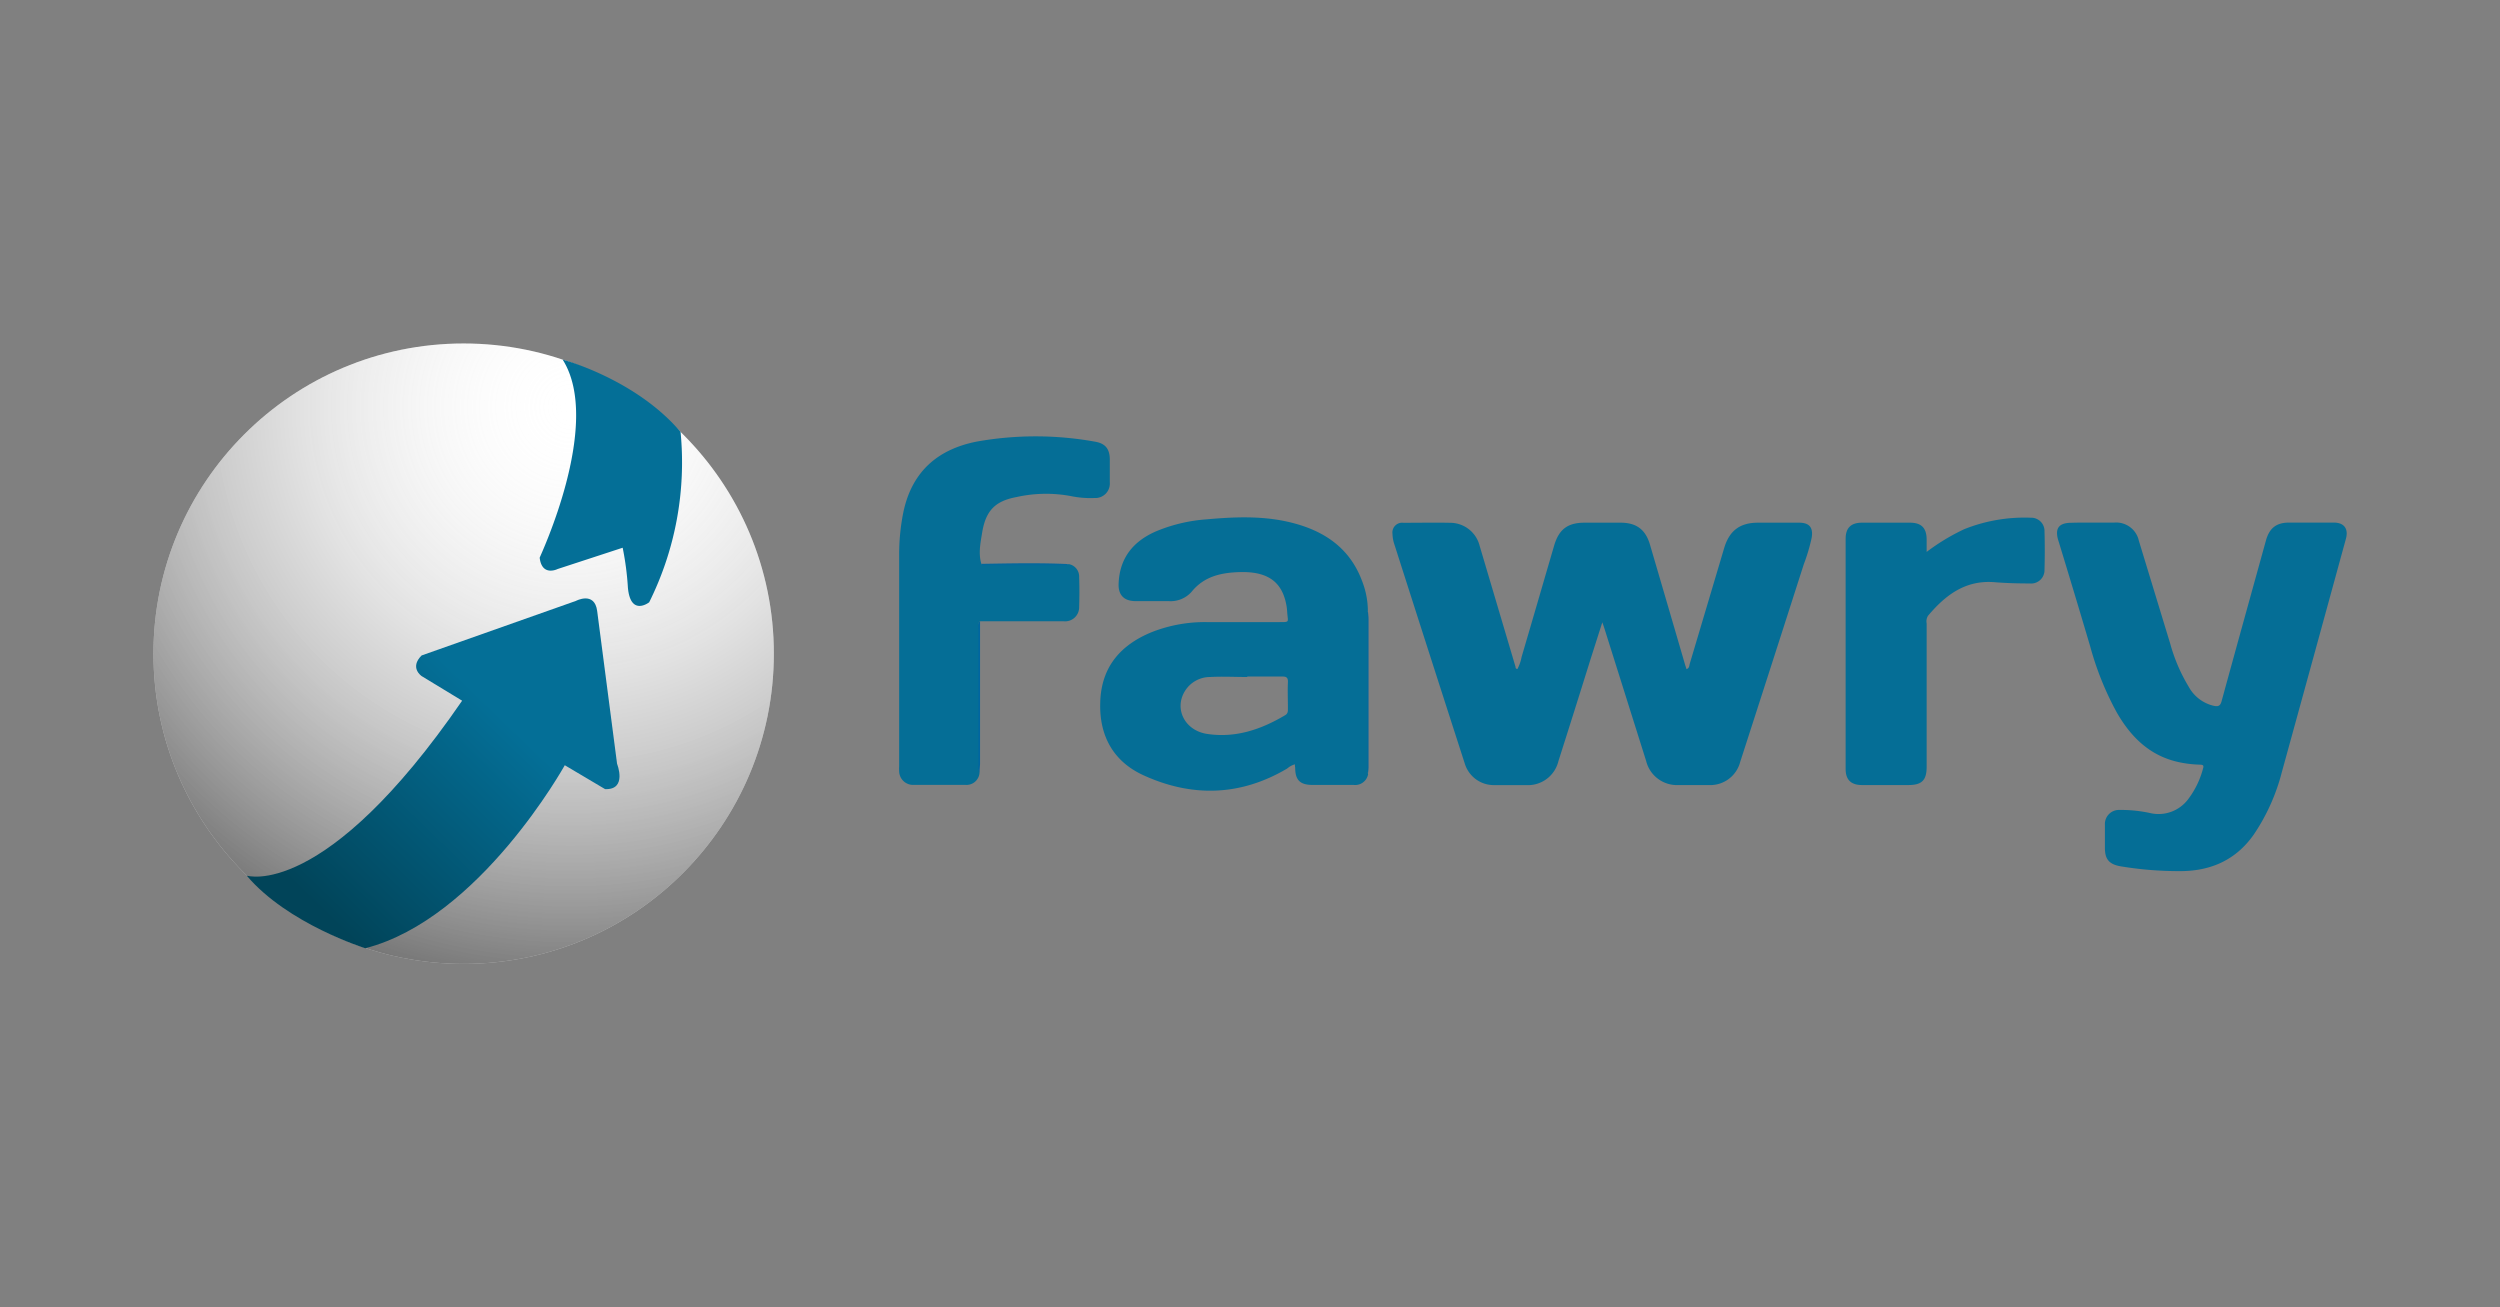
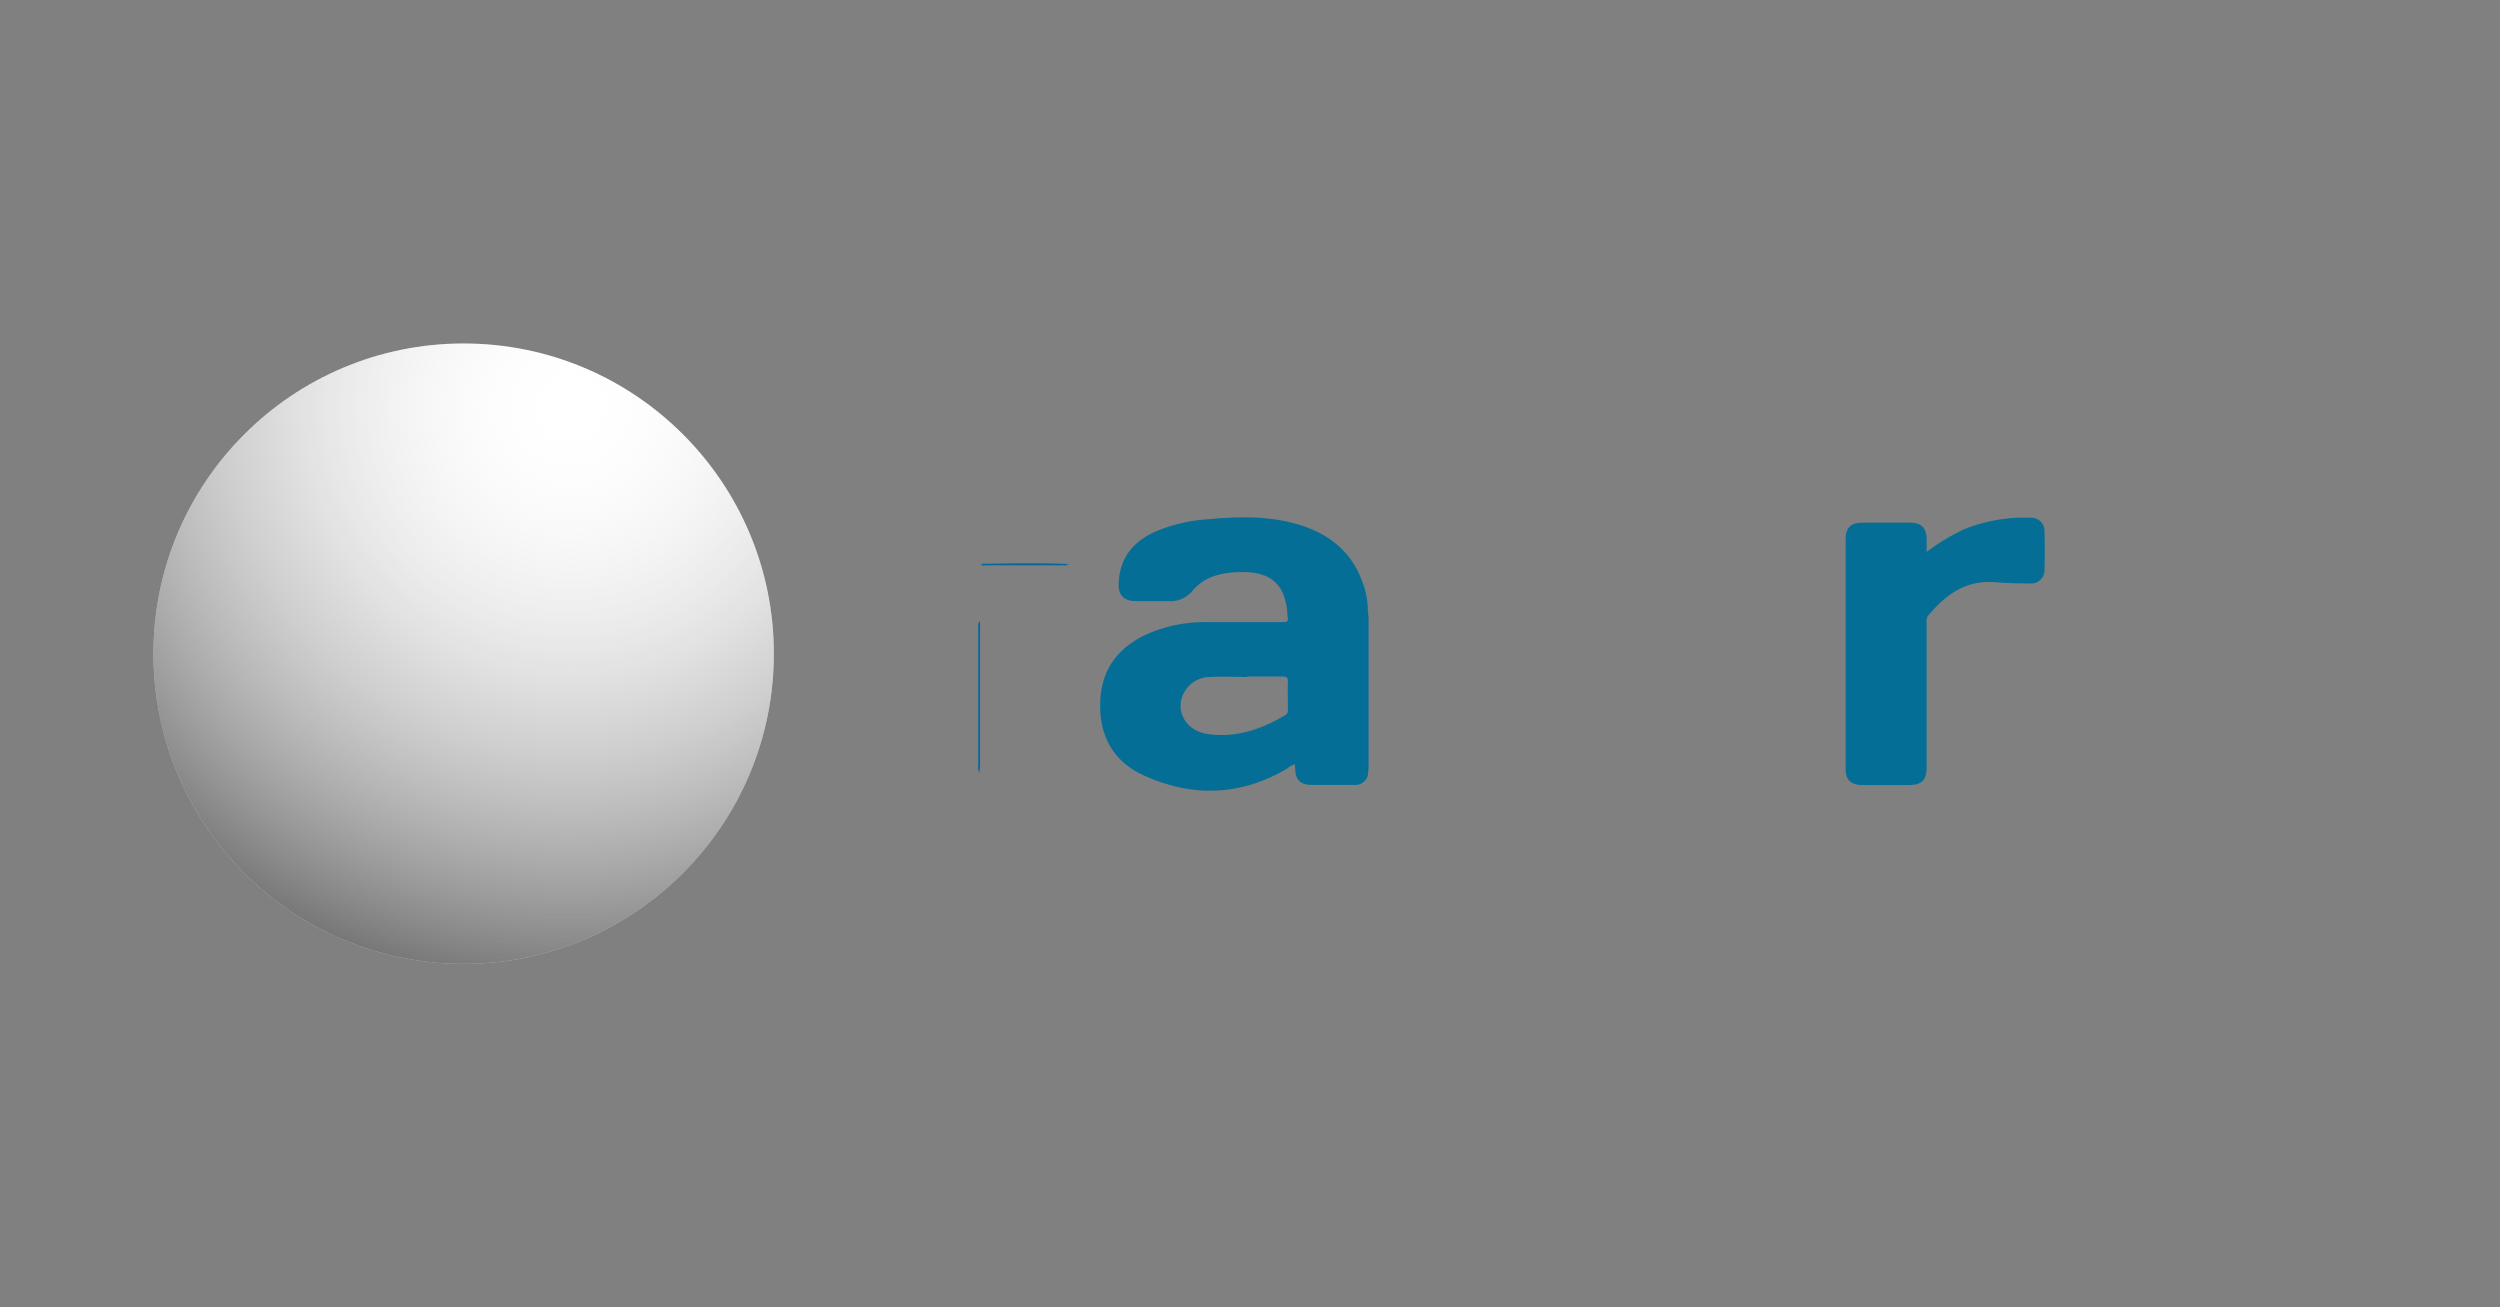
<svg xmlns="http://www.w3.org/2000/svg" id="Layer_1" data-name="Layer 1" viewBox="0 0 478.06 250">
  <rect x="0" y="0" width="478.06" height="250" fill="#808080" stroke="none" />
  <defs>
    <radialGradient id="radial-gradient" cx="109.09" cy="77.82" r="124.82" gradientUnits="userSpaceOnUse">
      <stop offset="0" stop-color="#fff" stop-opacity="0" />
      <stop offset="0.94" stop-color="#010101" />
    </radialGradient>
    <linearGradient id="linear-gradient" x1="62.89" y1="175.45" x2="98" y2="139.08" gradientUnits="userSpaceOnUse">
      <stop offset="0" stop-color="#014459" />
      <stop offset="1" stop-color="#046f97" />
    </linearGradient>
  </defs>
  <title>FAWRY</title>
-   <path fill="#056e96" d="M306.4,119l-2.32,7.28q-3,9.63-6.07,19.26a6,6,0,0,1-6.22,4.59c-2,0-4,0-6,0a5.8,5.8,0,0,1-5.68-4.09q-6.78-21-13.51-42.06a6.61,6.61,0,0,1-.32-1.87,1.87,1.87,0,0,1,2.09-2.14c3,0,5.93-.06,8.9,0a5.82,5.82,0,0,1,5.68,4.43q3.43,11.57,6.86,23.13c0,.15,0,.34.35.41a7.79,7.79,0,0,0,.8-2.29c2.09-7.1,4.15-14.21,6.23-21.32.92-3.13,2.6-4.38,5.83-4.38,2.29,0,4.58,0,6.87,0,3,0,4.76,1.29,5.61,4.15q3.33,11.34,6.63,22.67c.11.39.24.77.37,1.19.57-.2.52-.69.63-1.06q3.3-11.07,6.59-22.15c1-3.29,3-4.79,6.43-4.8,2.63,0,5.25,0,7.88,0,1.93,0,2.71.89,2.42,2.81a34.35,34.35,0,0,1-1.51,5.11q-6.06,18.91-12.17,37.82a5.92,5.92,0,0,1-6.07,4.43H321a6.07,6.07,0,0,1-6.22-4.61l-7.89-25.06C306.78,120.06,306.64,119.68,306.4,119Z" />
-   <path fill="#056e96" d="M400.27,99.93c1.36,0,2.71,0,4.07,0A4.43,4.43,0,0,1,409,103.4c2,6.56,4,13.13,6,19.69a32.47,32.47,0,0,0,3.55,8.26,7.33,7.33,0,0,0,4.82,3.63c.81.16,1.2,0,1.44-.85,2.8-10.25,5.65-20.49,8.48-30.73.66-2.42,2-3.47,4.45-3.47q4.26,0,8.52,0c2,0,2.85,1.18,2.34,3.08q-6.1,22.29-12.24,44.57a38.26,38.26,0,0,1-5.38,12c-3.42,4.88-8.24,7-14.08,7a68,68,0,0,1-11.39-.92c-2.18-.38-3-1.34-3-3.51,0-1.48,0-3,0-4.45a2.69,2.69,0,0,1,2.79-2.82,26.13,26.13,0,0,1,6.05.64,7.08,7.08,0,0,0,7-2.59,16.67,16.67,0,0,0,2.93-6c.2-.63-.1-.69-.62-.71a21.34,21.34,0,0,1-4.28-.54c-5.44-1.26-9-4.88-11.64-9.51a58.07,58.07,0,0,1-5.05-12.58q-3-10.15-6.11-20.31c-.67-2.24.13-3.3,2.48-3.31C397.47,99.92,398.87,99.93,400.27,99.93Z" />
-   <path fill="#056e96" d="M204.36,107.87a2.41,2.41,0,0,1,2,2.48c.07,1.9.06,3.81,0,5.72a2.69,2.69,0,0,1-3,2.73H187.42c-.41.22-.21.6-.21.91q0,13.59,0,27.19a1.73,1.73,0,0,0,.1.87,2.5,2.5,0,0,1-2.68,2.32q-5,0-9.92,0a2.66,2.66,0,0,1-2.77-2.57,8.68,8.68,0,0,1,0-1q0-20.16,0-40.31a41,41,0,0,1,.75-8c1.55-7.82,6.42-12.26,14.1-13.77a63.94,63.94,0,0,1,22.5,0c2.09.33,2.93,1.4,2.93,3.47,0,1.44,0,2.88,0,4.32a2.77,2.77,0,0,1-2.94,3,18.17,18.17,0,0,1-4.42-.35,25.87,25.87,0,0,0-10.48.17c-4.11.76-5.89,2.63-6.57,6.81-.33,2-.75,4-.14,6,.19.23.46.16.71.16h15.38A1.18,1.18,0,0,0,204.36,107.87Z" />
  <path fill="#056e96" d="M368.42,105.54a39.85,39.85,0,0,1,7.24-4.37A31.1,31.1,0,0,1,388.34,99a2.54,2.54,0,0,1,2.62,2.57q.1,3.69,0,7.38a2.56,2.56,0,0,1-2.83,2.62c-2.25,0-4.5-.06-6.73-.24-5.57-.45-9.39,2.47-12.71,6.41a2,2,0,0,0-.27,1.46v27.46c0,2.54-.92,3.45-3.44,3.46h-8.9c-2.12,0-3.15-1-3.15-3.08q0-22,0-44c0-2.08,1-3.09,3.14-3.09q4.57,0,9.16,0c2.17,0,3.17,1,3.19,3.18Z" />
  <path fill="#05689c" d="M261.57,148a2.27,2.27,0,0,1-.22-1.47q0-14.17,0-28.33a2.27,2.27,0,0,1,.22-1.47c.05.58.13,1.17.13,1.76q0,14.13,0,28.26A10.38,10.38,0,0,1,261.57,148Z" />
  <path fill="#0166a0" d="M187.3,147.78a2.27,2.27,0,0,1-.23-1.47q0-13,0-26c0-.52-.18-1.11.34-1.53q0,13.66,0,27.32C187.37,146.68,187.33,147.23,187.3,147.78Z" />
  <path fill="#05689c" d="M204.36,107.87a1.6,1.6,0,0,1-1.09.23c-4.94,0-9.89,0-14.83,0-.26,0-.69.24-.79-.28C193.22,107.73,198.79,107.6,204.36,107.87Z" />
  <path fill="#056e96" d="M261.47,147V117.75a2.09,2.09,0,0,1,.1-1,15.86,15.86,0,0,0-1.13-5.7c-2.34-6.25-7.19-9.52-13.4-11.09-5.38-1.36-10.84-1.14-16.3-.65a30.67,30.67,0,0,0-9.83,2.36c-4.27,1.91-6.79,5.07-7,9.85-.13,2.22,1,3.42,3.22,3.43h6.35a5.35,5.35,0,0,0,4.35-1.75c2.41-3,5.67-3.69,9.19-3.8,5.44-.16,8.22,1.87,9,6.5.07.42.1.84.13,1.26.14,1.86.53,1.8-1.59,1.8-4.62,0-9.24,0-13.85,0a27.74,27.74,0,0,0-10.32,1.86c-6.12,2.46-9.85,6.74-10,13.59-.18,6.35,2.54,11.22,8.27,13.84,9.28,4.24,18.55,4,27.48-1.29a3.84,3.84,0,0,1,1.48-.8c0,.23,0,.43.05.63,0,2.4.95,3.3,3.31,3.31,2.62,0,5.25,0,7.88,0a2.52,2.52,0,0,0,2.76-2.07A2.12,2.12,0,0,1,261.47,147Zm-15.19-16.55c-.07,1.69,0,3.38,0,5.08,0,.47,0,.9-.47,1.2-4.62,2.75-9.52,4.45-15,3.61-4.16-.64-6.25-4.61-4.34-8a5.66,5.66,0,0,1,4.93-2.88c2.36-.13,4.73,0,7.1,0v-.09c2.2,0,4.4,0,6.6,0C246,129.35,246.32,129.55,246.28,130.48Z" />
-   <path fill="#05689c" d="M232.06,129h13.8v.12H232Z" />
+   <path fill="#05689c" d="M232.06,129h13.8v.12H232" />
  <circle fill="#ffffff" cx="88.66" cy="125" r="59.32" />
  <circle fill="url(#radial-gradient)" opacity="0.6" cx="88.66" cy="125" r="59.32" />
-   <path fill="url(#linear-gradient)" d="M47.17,167.44s14.88,4.83,41.2-33.45l-7.75-4.71s-2.36-1.59,0-3.94l29.5-10.43s3.56-1.91,4.07,1.91S118,146.07,118,146.07s2,5-2.29,4.83L108,146.33s-16.28,29.38-38.15,35C69.81,181.3,55.05,176.72,47.17,167.44Z" />
-   <path fill="#046f97" d="M107.59,68.76s13.93,3.7,22.55,13.83a60.05,60.05,0,0,1-6,32.58s-3.56,2.79-4.07-2.8a55.27,55.27,0,0,0-1-7.63l-12.44,4.07s-3,1.52-3.43-2.16C103.13,106.65,115.35,81,107.59,68.76Z" />
</svg>